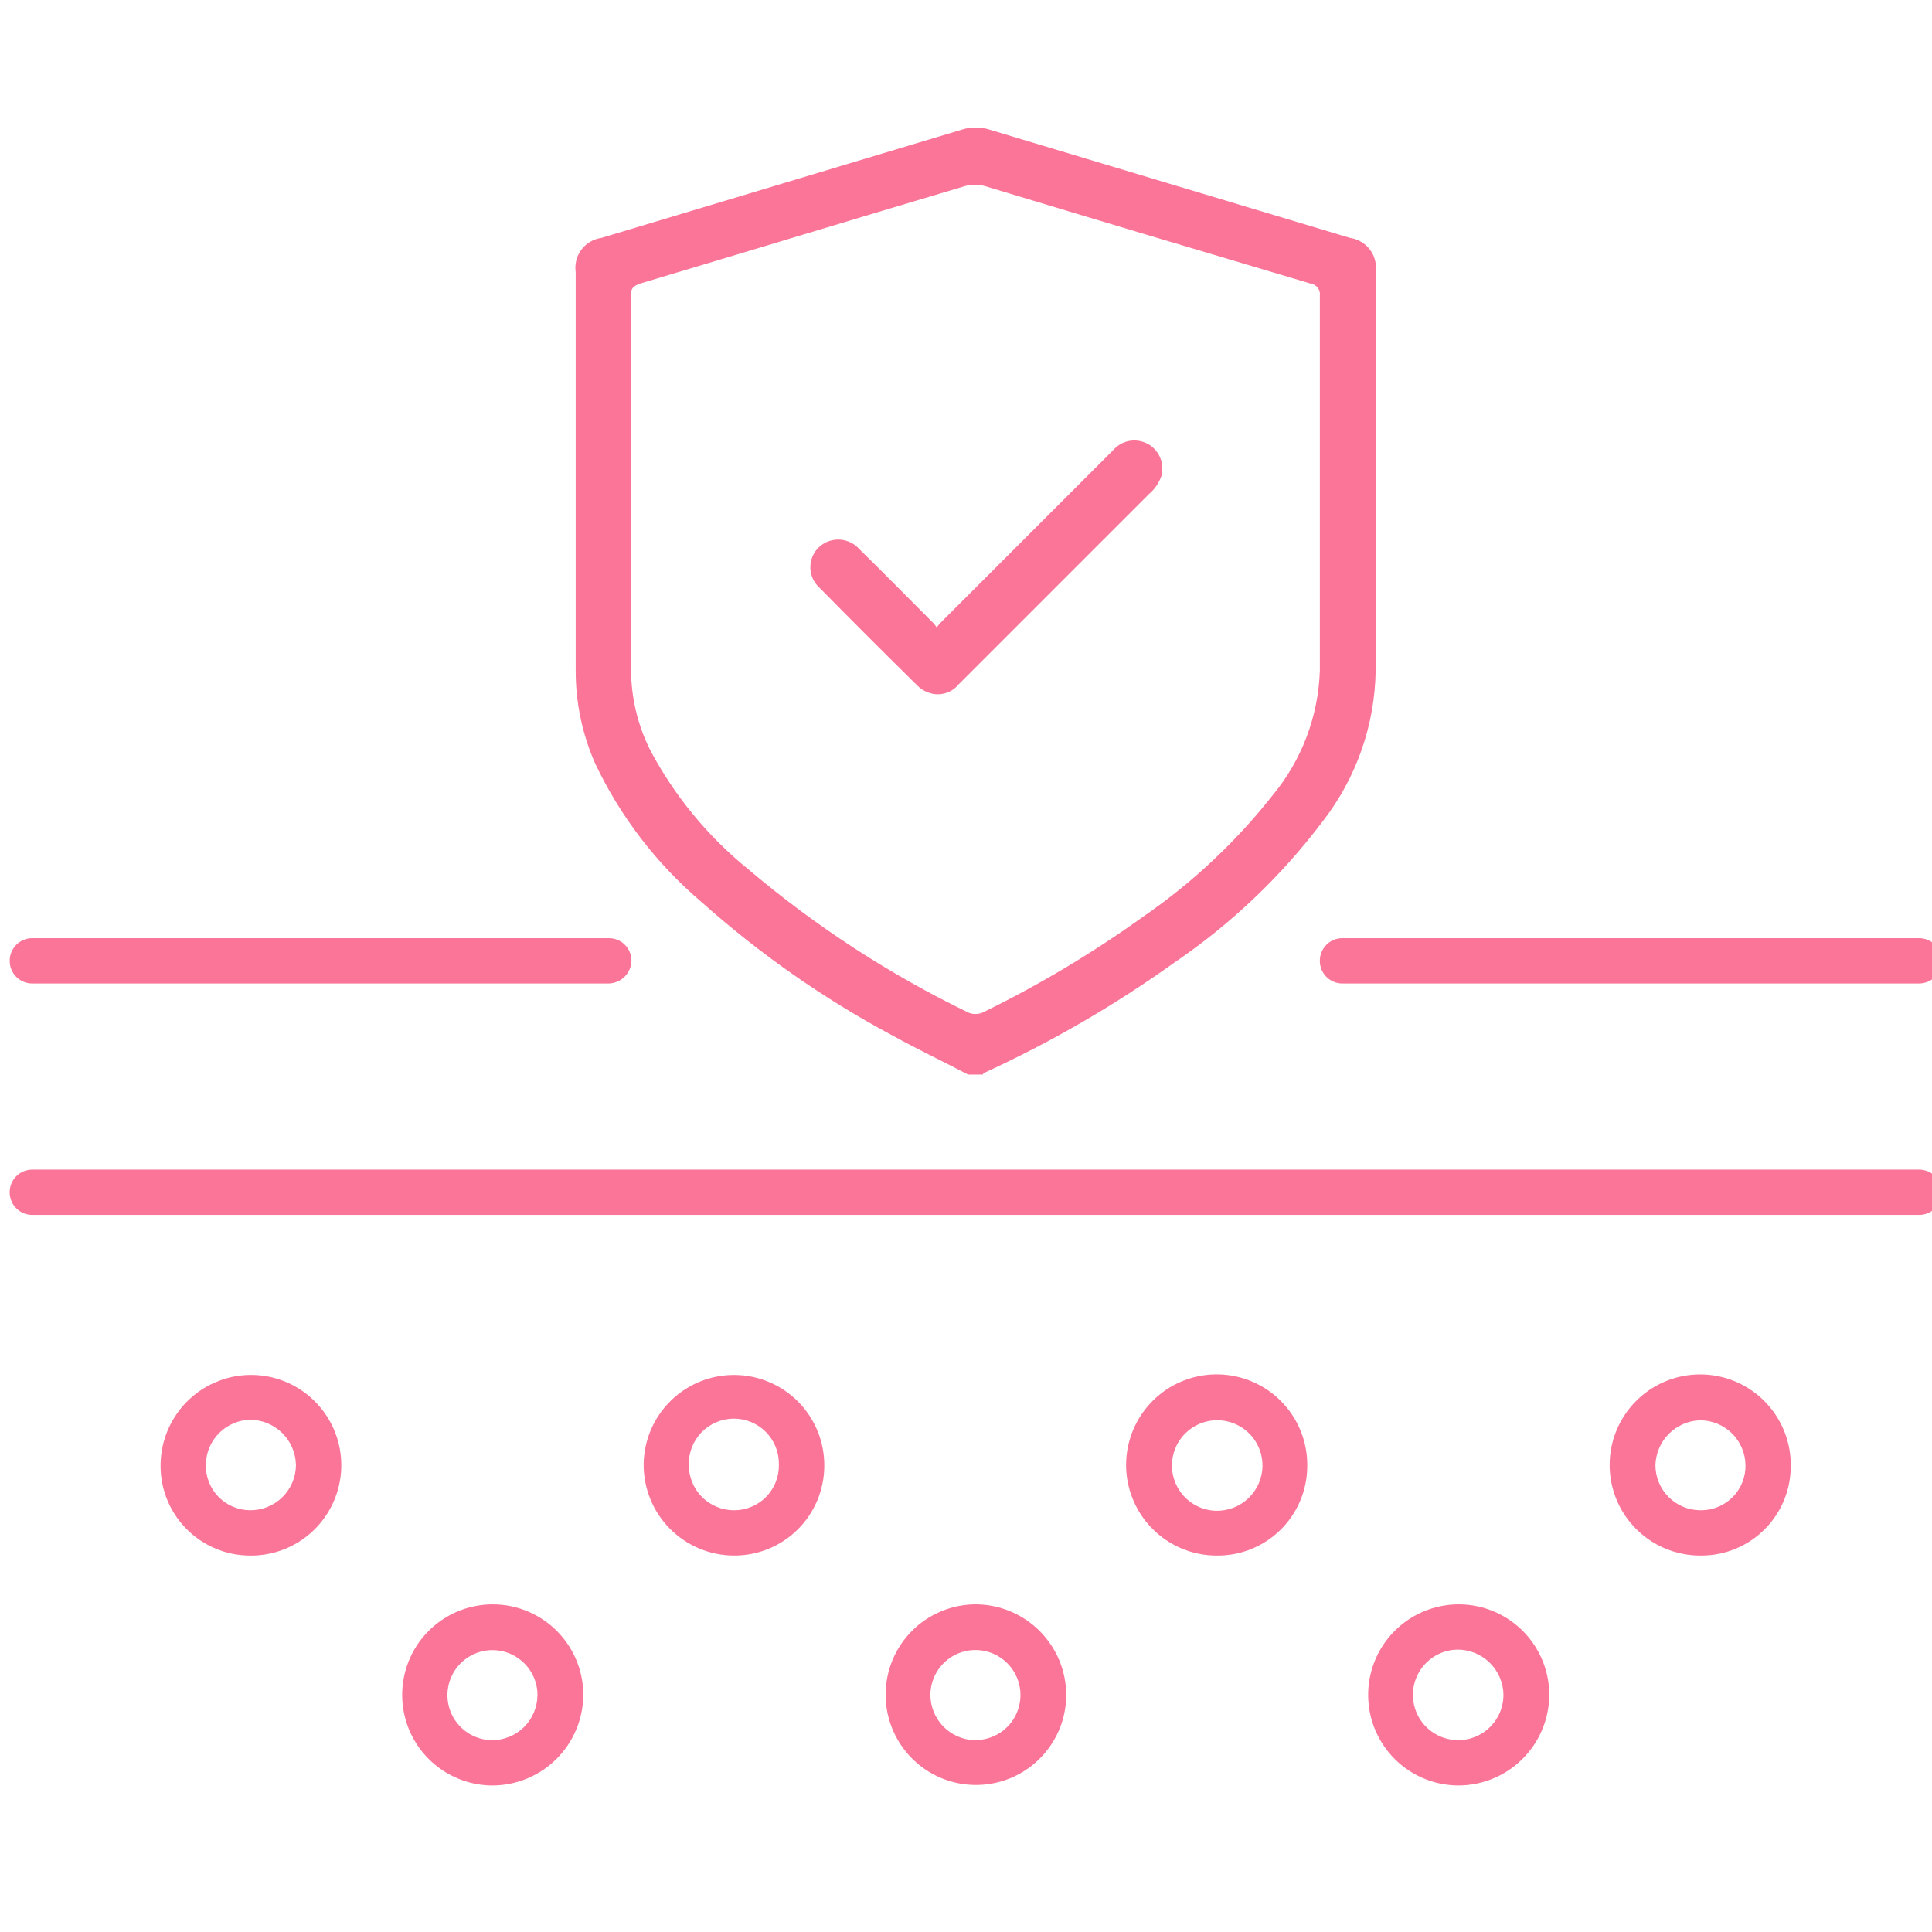
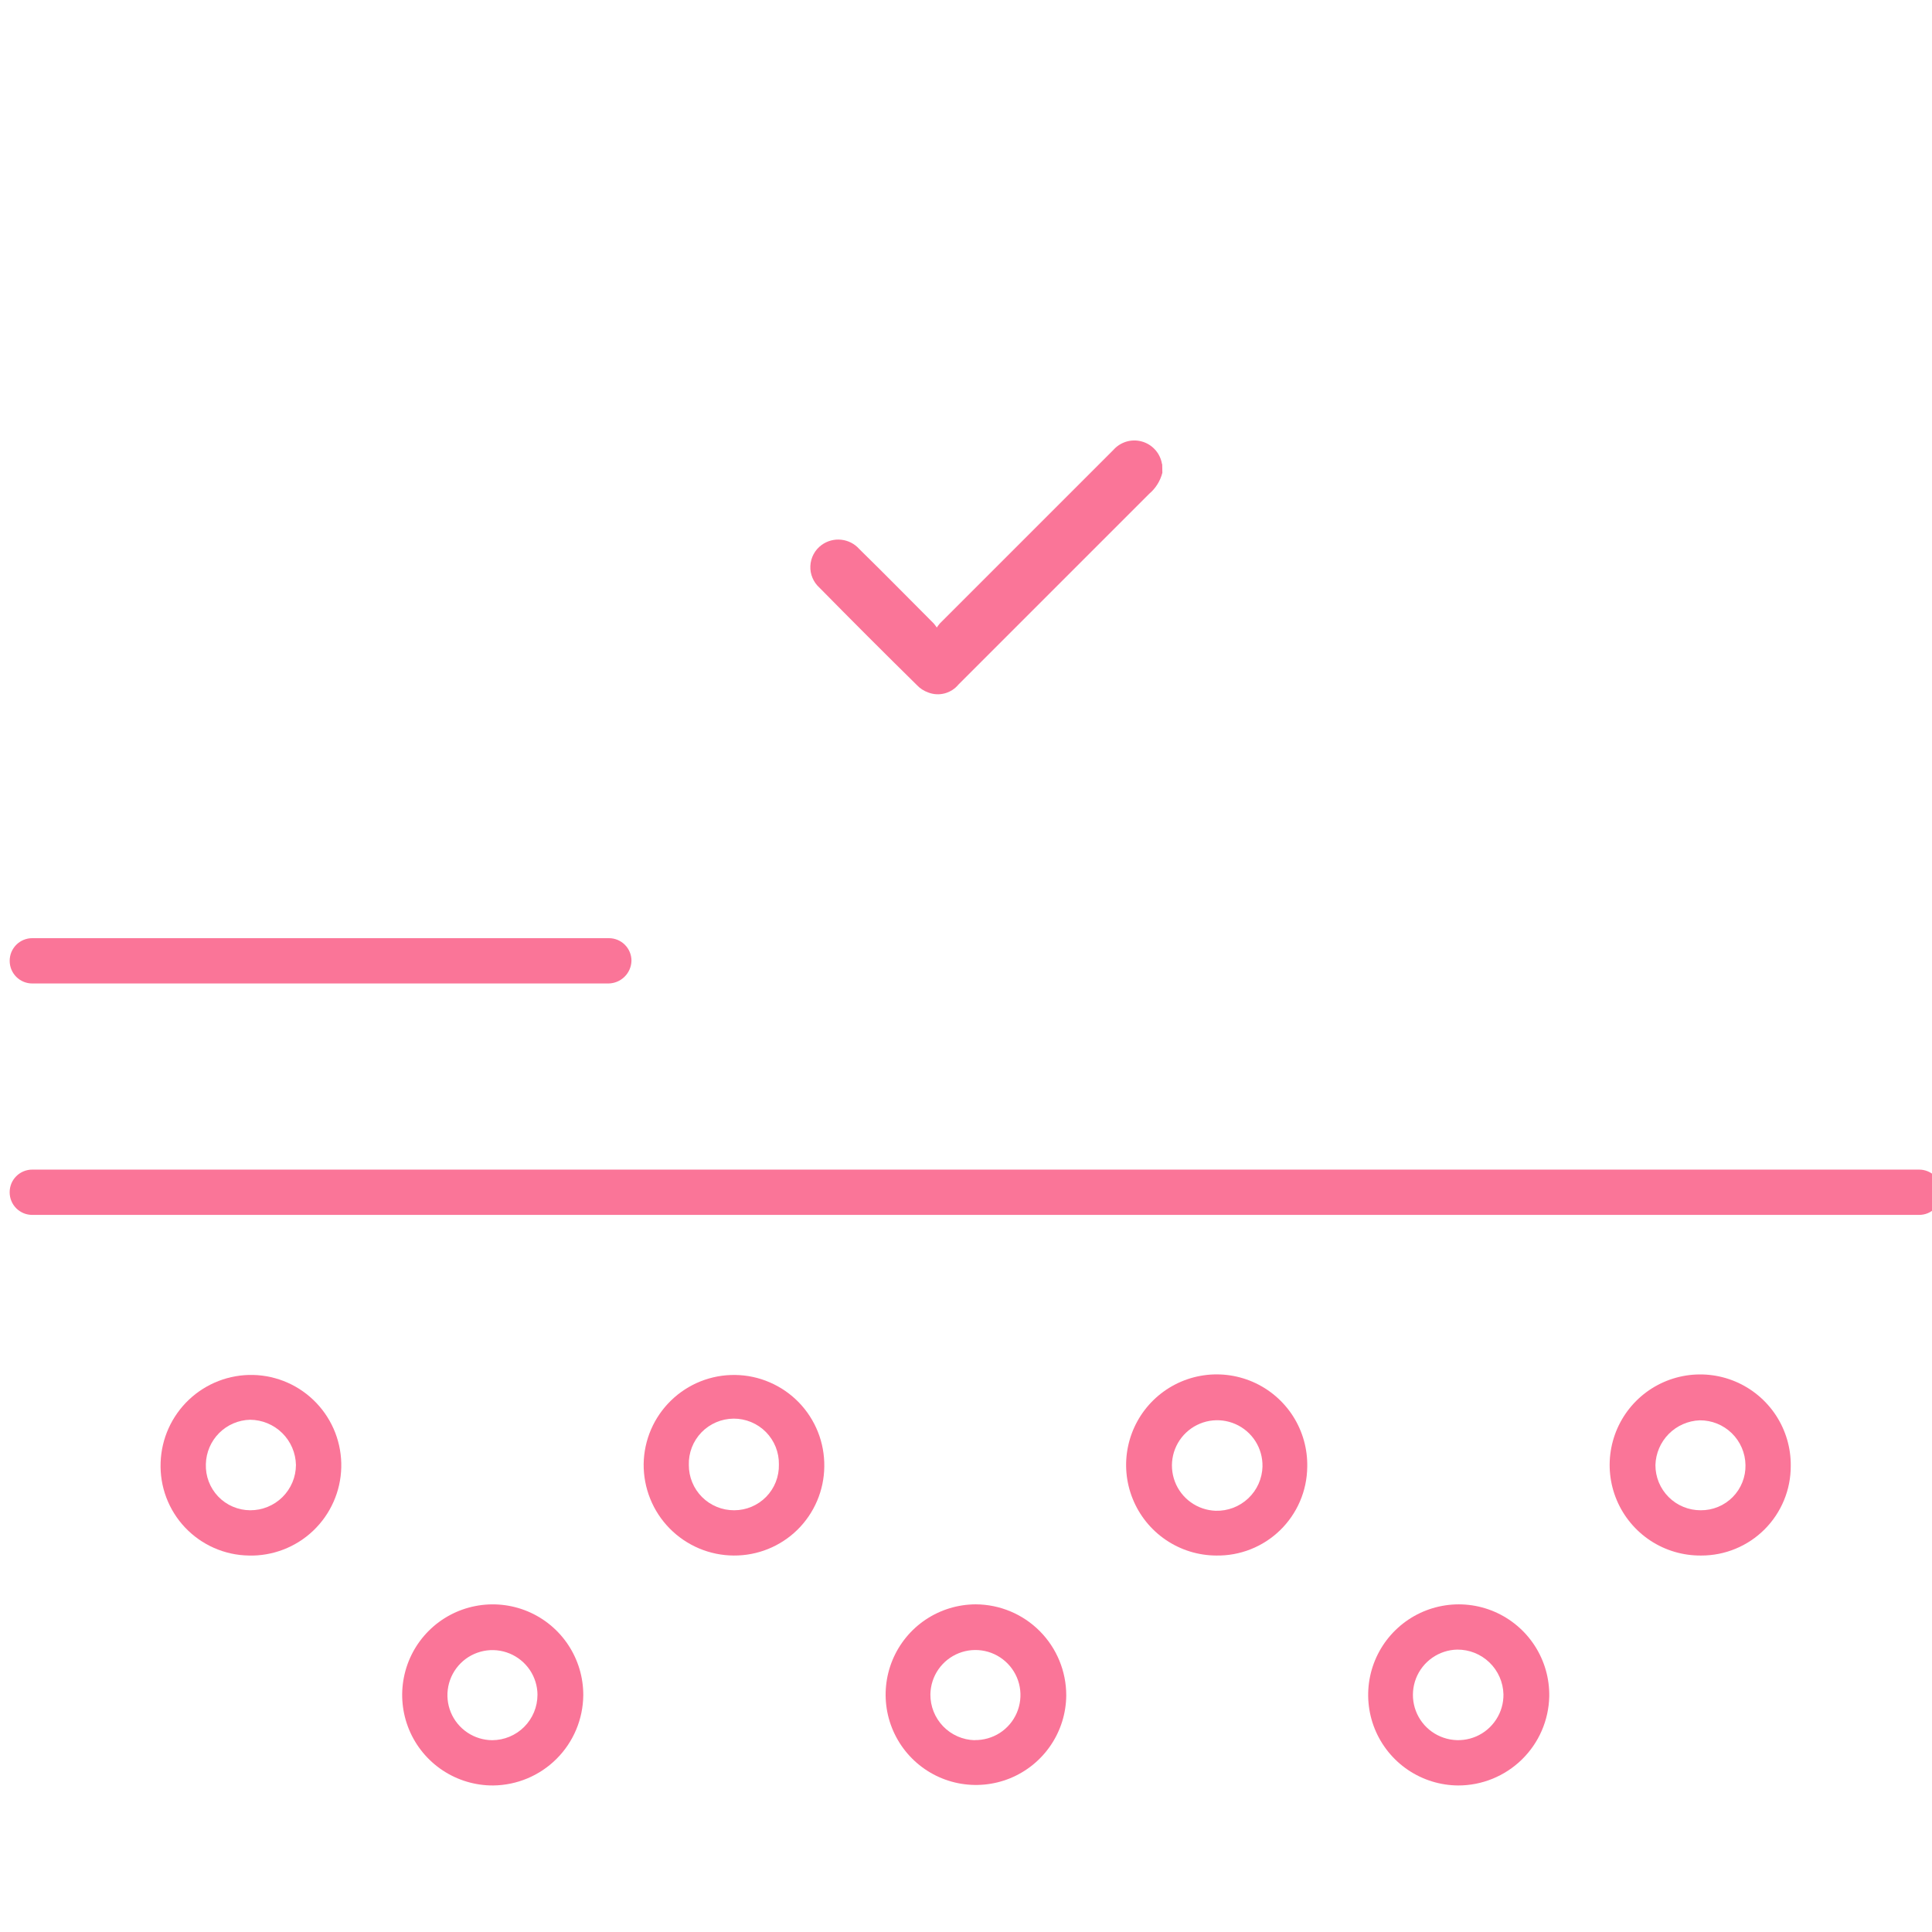
<svg xmlns="http://www.w3.org/2000/svg" width="72" height="72" viewBox="0 0 72 72" fill="none">
  <g clip-path="url(#clip0_55_2149)">
    <path d="M18.381 66.539C17.712 66.543 17.057 66.347 16.499 65.978C15.941 65.609 15.506 65.082 15.248 64.465C14.991 63.847 14.922 63.167 15.052 62.511C15.181 61.854 15.503 61.251 15.976 60.778C16.449 60.305 17.052 59.983 17.709 59.854C18.365 59.724 19.045 59.793 19.663 60.05C20.28 60.308 20.807 60.743 21.176 61.301C21.546 61.859 21.741 62.514 21.737 63.183C21.727 64.07 21.371 64.918 20.743 65.545C20.116 66.173 19.268 66.529 18.381 66.539ZM20.031 63.164C20.029 62.833 19.93 62.51 19.745 62.235C19.559 61.961 19.297 61.747 18.991 61.621C18.685 61.495 18.348 61.462 18.023 61.527C17.698 61.593 17.4 61.752 17.166 61.986C16.932 62.221 16.772 62.519 16.707 62.844C16.642 63.168 16.674 63.505 16.8 63.812C16.926 64.118 17.14 64.38 17.415 64.565C17.689 64.75 18.013 64.85 18.344 64.852C18.791 64.85 19.219 64.672 19.535 64.356C19.851 64.04 20.029 63.611 20.03 63.164H20.031Z" fill="#FA7598" />
    <path d="M39.736 63.183C39.731 63.847 39.529 64.495 39.156 65.044C38.783 65.594 38.256 66.021 37.641 66.272C37.026 66.522 36.35 66.585 35.7 66.453C35.049 66.321 34.452 65.999 33.984 65.528C33.516 65.057 33.197 64.458 33.068 63.806C32.94 63.155 33.007 62.48 33.261 61.866C33.515 61.253 33.945 60.728 34.497 60.358C35.049 59.989 35.697 59.791 36.362 59.789C37.259 59.793 38.118 60.152 38.75 60.788C39.383 61.425 39.737 62.286 39.736 63.183ZM36.323 64.848C36.655 64.853 36.981 64.76 37.261 64.581C37.54 64.401 37.759 64.142 37.891 63.838C38.023 63.533 38.062 63.196 38.003 62.87C37.944 62.543 37.789 62.241 37.558 62.003C37.327 61.764 37.031 61.599 36.706 61.529C36.382 61.459 36.044 61.486 35.735 61.608C35.426 61.73 35.16 61.941 34.971 62.214C34.782 62.487 34.679 62.81 34.673 63.142C34.669 63.587 34.839 64.015 35.148 64.335C35.457 64.655 35.879 64.841 36.323 64.852V64.848Z" fill="#FA7598" />
    <path d="M54.342 66.539C53.673 66.535 53.021 66.332 52.467 65.957C51.913 65.581 51.484 65.049 51.233 64.429C50.983 63.809 50.922 63.128 51.059 62.473C51.196 61.819 51.525 61.219 52.003 60.752C52.481 60.284 53.088 59.969 53.745 59.847C54.403 59.724 55.082 59.8 55.697 60.065C56.311 60.33 56.833 60.771 57.196 61.333C57.559 61.894 57.747 62.551 57.736 63.22C57.717 64.107 57.351 64.952 56.716 65.572C56.082 66.192 55.23 66.54 54.342 66.539ZM54.305 61.476C53.972 61.483 53.649 61.589 53.376 61.78C53.103 61.971 52.892 62.238 52.771 62.548C52.65 62.859 52.623 63.198 52.694 63.523C52.765 63.849 52.931 64.146 53.17 64.377C53.41 64.608 53.713 64.763 54.041 64.823C54.368 64.883 54.706 64.844 55.012 64.712C55.318 64.58 55.577 64.36 55.758 64.08C55.94 63.801 56.034 63.474 56.029 63.141C56.018 62.693 55.83 62.267 55.508 61.956C55.185 61.644 54.753 61.472 54.305 61.476Z" fill="#FA7598" />
    <path d="M27.343 57.97C26.899 57.968 26.459 57.877 26.049 57.704C25.64 57.531 25.268 57.278 24.956 56.961C24.644 56.644 24.398 56.269 24.232 55.856C24.066 55.444 23.983 55.002 23.987 54.557C23.994 54.115 24.087 53.679 24.262 53.273C24.437 52.867 24.691 52.5 25.008 52.192C25.325 51.884 25.7 51.641 26.11 51.478C26.521 51.315 26.96 51.234 27.402 51.241C27.844 51.247 28.281 51.34 28.686 51.516C29.092 51.691 29.46 51.944 29.768 52.261C30.076 52.578 30.318 52.953 30.482 53.364C30.645 53.774 30.725 54.213 30.719 54.655C30.71 55.542 30.349 56.389 29.717 57.011C29.084 57.632 28.23 57.977 27.343 57.97ZM27.362 56.283C27.584 56.283 27.804 56.239 28.009 56.152C28.213 56.066 28.399 55.94 28.554 55.781C28.709 55.622 28.831 55.434 28.912 55.227C28.993 55.02 29.032 54.799 29.027 54.577C29.031 54.353 28.99 54.131 28.907 53.923C28.824 53.716 28.7 53.526 28.543 53.367C28.386 53.208 28.198 53.082 27.991 52.996C27.785 52.911 27.563 52.867 27.339 52.868C27.116 52.87 26.894 52.916 26.689 53.004C26.483 53.092 26.297 53.22 26.141 53.381C25.986 53.542 25.864 53.732 25.783 53.941C25.703 54.149 25.664 54.372 25.671 54.596C25.67 54.818 25.713 55.038 25.798 55.243C25.882 55.449 26.007 55.635 26.164 55.792C26.322 55.949 26.508 56.073 26.714 56.157C26.92 56.242 27.14 56.284 27.362 56.283Z" fill="#FA7598" />
    <path d="M66.736 54.633C66.737 55.071 66.652 55.506 66.484 55.911C66.317 56.316 66.071 56.685 65.761 56.995C65.451 57.305 65.083 57.551 64.677 57.718C64.272 57.886 63.837 57.971 63.399 57.97C62.728 57.977 62.071 57.785 61.51 57.417C60.95 57.049 60.511 56.522 60.251 55.904C59.991 55.286 59.921 54.605 60.05 53.947C60.179 53.288 60.501 52.684 60.975 52.209C61.45 51.735 62.054 51.413 62.712 51.284C63.37 51.155 64.052 51.225 64.67 51.485C65.288 51.745 65.815 52.184 66.183 52.744C66.551 53.305 66.744 53.962 66.736 54.633ZM65.049 54.596C65.042 54.149 64.858 53.724 64.539 53.412C64.219 53.1 63.789 52.927 63.343 52.931C62.908 52.948 62.496 53.13 62.19 53.438C61.884 53.747 61.706 54.161 61.693 54.596C61.692 54.817 61.735 55.037 61.819 55.242C61.904 55.447 62.028 55.634 62.185 55.791C62.342 55.948 62.528 56.072 62.733 56.156C62.938 56.241 63.158 56.284 63.38 56.283C63.602 56.285 63.821 56.243 64.026 56.158C64.231 56.074 64.416 55.949 64.572 55.792C64.728 55.635 64.85 55.447 64.932 55.242C65.014 55.036 65.054 54.817 65.049 54.596Z" fill="#FA7598" />
    <path d="M9.268 57.97C8.823 57.963 8.384 57.867 7.977 57.687C7.57 57.508 7.203 57.249 6.897 56.926C6.591 56.603 6.353 56.222 6.197 55.806C6.04 55.389 5.969 54.946 5.986 54.502C6.016 53.613 6.396 52.773 7.041 52.162C7.687 51.552 8.548 51.22 9.436 51.24C9.878 51.251 10.314 51.349 10.718 51.528C11.122 51.707 11.487 51.965 11.791 52.285C12.096 52.605 12.335 52.983 12.494 53.395C12.653 53.808 12.729 54.248 12.718 54.69C12.707 55.132 12.609 55.567 12.429 55.971C12.25 56.375 11.993 56.74 11.672 57.045C11.352 57.35 10.975 57.588 10.562 57.747C10.149 57.906 9.71 57.982 9.268 57.971V57.97ZM9.323 56.283C9.546 56.284 9.767 56.242 9.973 56.157C10.18 56.073 10.368 55.949 10.526 55.793C10.684 55.636 10.81 55.45 10.897 55.244C10.983 55.039 11.028 54.818 11.029 54.596C11.02 54.148 10.837 53.721 10.518 53.406C10.199 53.092 9.77 52.914 9.322 52.91C8.888 52.92 8.474 53.098 8.167 53.405C7.86 53.712 7.683 54.126 7.672 54.56C7.664 54.783 7.7 55.005 7.779 55.213C7.858 55.421 7.978 55.611 8.132 55.772C8.286 55.933 8.471 56.061 8.675 56.148C8.88 56.236 9.1 56.282 9.322 56.283H9.323Z" fill="#FA7598" />
    <path d="M45.324 57.97C44.654 57.967 44 57.764 43.446 57.387C42.892 57.011 42.462 56.478 42.212 55.856C41.961 55.235 41.901 54.553 42.04 53.897C42.178 53.242 42.509 52.642 42.989 52.175C43.469 51.708 44.078 51.394 44.737 51.274C45.396 51.154 46.076 51.233 46.691 51.5C47.305 51.768 47.826 52.212 48.187 52.776C48.548 53.341 48.732 54 48.717 54.67C48.712 55.11 48.621 55.545 48.447 55.949C48.274 56.353 48.022 56.719 47.707 57.026C47.392 57.333 47.019 57.574 46.61 57.736C46.201 57.898 45.764 57.978 45.324 57.97ZM47.049 54.651C47.056 54.319 46.964 53.991 46.786 53.71C46.607 53.429 46.35 53.208 46.045 53.073C45.741 52.938 45.404 52.896 45.076 52.952C44.748 53.009 44.444 53.161 44.202 53.39C43.96 53.618 43.792 53.913 43.717 54.238C43.643 54.562 43.666 54.901 43.784 55.213C43.901 55.524 44.109 55.793 44.379 55.987C44.65 56.181 44.972 56.29 45.304 56.302C45.528 56.308 45.75 56.27 45.959 56.191C46.167 56.111 46.358 55.991 46.52 55.838C46.683 55.684 46.813 55.5 46.904 55.296C46.994 55.092 47.044 54.872 47.05 54.649L47.049 54.651Z" fill="#FA7598" />
-     <path d="M36.08 40.046C35.142 39.556 34.167 39.09 33.249 38.584C30.691 37.214 28.306 35.546 26.142 33.615C24.462 32.188 23.106 30.418 22.167 28.424C21.698 27.348 21.455 26.186 21.454 25.012V10.139C21.433 9.993 21.441 9.843 21.477 9.7C21.514 9.557 21.579 9.422 21.668 9.303C21.756 9.185 21.868 9.086 21.995 9.011C22.123 8.935 22.264 8.886 22.411 8.866C26.892 7.516 31.355 6.185 35.836 4.834C36.177 4.722 36.545 4.722 36.886 4.834C41.367 6.185 45.83 7.516 50.311 8.866C50.457 8.886 50.599 8.935 50.726 9.011C50.854 9.086 50.965 9.185 51.054 9.303C51.143 9.422 51.208 9.557 51.244 9.7C51.281 9.843 51.289 9.993 51.267 10.139V25.008C51.233 27.025 50.55 28.978 49.318 30.577C47.767 32.641 45.885 34.434 43.748 35.884C41.522 37.475 39.149 38.849 36.661 39.99C36.643 39.99 36.643 40.027 36.624 40.046H36.08ZM23.517 18.164V24.933C23.517 25.981 23.761 27.015 24.23 27.952C25.138 29.664 26.382 31.176 27.887 32.396C30.388 34.517 33.147 36.313 36.099 37.74C36.262 37.806 36.443 37.806 36.606 37.74C38.703 36.718 40.711 35.52 42.606 34.159C44.43 32.903 46.054 31.38 47.425 29.641C48.512 28.329 49.132 26.694 49.187 24.991V11.021C49.202 10.916 49.174 10.81 49.111 10.726C49.048 10.642 48.954 10.586 48.85 10.57C44.802 9.37 40.752 8.158 36.7 6.933C36.46 6.867 36.208 6.867 35.968 6.933C31.936 8.133 27.924 9.352 23.893 10.556C23.594 10.654 23.502 10.743 23.502 11.063C23.536 13.438 23.517 15.802 23.517 18.164Z" fill="#FA7598" />
    <path d="M43.318 17.619C43.24 17.924 43.069 18.198 42.828 18.402L35.721 25.509C35.589 25.67 35.409 25.786 35.207 25.84C35.005 25.894 34.791 25.883 34.596 25.808C34.432 25.751 34.284 25.655 34.165 25.527C32.946 24.328 31.746 23.127 30.542 21.904C30.428 21.802 30.338 21.677 30.279 21.535C30.219 21.395 30.192 21.242 30.2 21.09C30.207 20.937 30.248 20.788 30.32 20.653C30.392 20.518 30.494 20.401 30.617 20.311C30.828 20.157 31.089 20.086 31.349 20.114C31.609 20.142 31.85 20.265 32.023 20.461C32.961 21.379 33.884 22.321 34.799 23.236C34.839 23.284 34.877 23.334 34.911 23.386C34.946 23.334 34.983 23.284 35.024 23.236L41.493 16.767C41.621 16.622 41.786 16.517 41.97 16.46C42.154 16.404 42.351 16.4 42.537 16.449C42.723 16.497 42.893 16.597 43.026 16.736C43.16 16.875 43.252 17.048 43.293 17.236C43.293 17.273 43.312 17.292 43.312 17.311L43.318 17.619Z" fill="#FA7598" />
    <path d="M22.674 36.651H1.205C1.094 36.652 0.984 36.63 0.882 36.588C0.779 36.546 0.686 36.484 0.607 36.405C0.529 36.327 0.467 36.233 0.424 36.131C0.382 36.028 0.361 35.918 0.361 35.807C0.361 35.696 0.382 35.586 0.424 35.483C0.467 35.381 0.529 35.288 0.607 35.209C0.686 35.13 0.779 35.068 0.882 35.026C0.984 34.984 1.094 34.962 1.205 34.963H22.689C22.8 34.962 22.91 34.984 23.013 35.026C23.115 35.068 23.209 35.13 23.287 35.209C23.366 35.288 23.428 35.381 23.47 35.483C23.512 35.586 23.534 35.696 23.533 35.807C23.527 36.032 23.434 36.245 23.274 36.402C23.114 36.559 22.899 36.649 22.674 36.651Z" fill="#FA7598" />
-     <path d="M71.514 36.651H50.031C49.919 36.652 49.809 36.63 49.707 36.588C49.604 36.546 49.511 36.484 49.432 36.405C49.354 36.327 49.292 36.233 49.249 36.131C49.207 36.028 49.186 35.918 49.186 35.807C49.186 35.696 49.207 35.586 49.249 35.483C49.292 35.381 49.354 35.288 49.432 35.209C49.511 35.13 49.604 35.068 49.707 35.026C49.809 34.984 49.919 34.962 50.031 34.963H71.514C71.625 34.962 71.735 34.984 71.838 35.026C71.94 35.068 72.034 35.13 72.112 35.209C72.191 35.288 72.253 35.381 72.295 35.483C72.337 35.586 72.359 35.696 72.358 35.807C72.359 35.918 72.337 36.028 72.295 36.131C72.253 36.233 72.191 36.327 72.112 36.405C72.034 36.484 71.94 36.546 71.838 36.588C71.735 36.63 71.625 36.652 71.514 36.651Z" fill="#FA7598" />
    <path d="M71.517 45.276H1.204C1.093 45.276 0.983 45.255 0.881 45.213C0.778 45.17 0.685 45.108 0.606 45.03C0.528 44.951 0.465 44.858 0.423 44.755C0.381 44.653 0.36 44.543 0.36 44.432C0.36 44.321 0.381 44.211 0.423 44.108C0.465 44.005 0.528 43.912 0.606 43.834C0.685 43.755 0.778 43.693 0.881 43.651C0.983 43.609 1.093 43.587 1.204 43.588H71.517C71.628 43.587 71.738 43.609 71.841 43.651C71.943 43.693 72.036 43.755 72.115 43.834C72.193 43.912 72.256 44.005 72.298 44.108C72.34 44.211 72.362 44.321 72.361 44.432C72.362 44.543 72.34 44.653 72.298 44.755C72.256 44.858 72.193 44.951 72.115 45.03C72.036 45.108 71.943 45.17 71.841 45.213C71.738 45.255 71.628 45.276 71.517 45.276Z" fill="#FA7598" />
  </g>
  <defs>
    <clipPath id="clip0_55_2149">
      <rect width="72" height="72" fill="white" />
    </clipPath>
  </defs>
</svg>